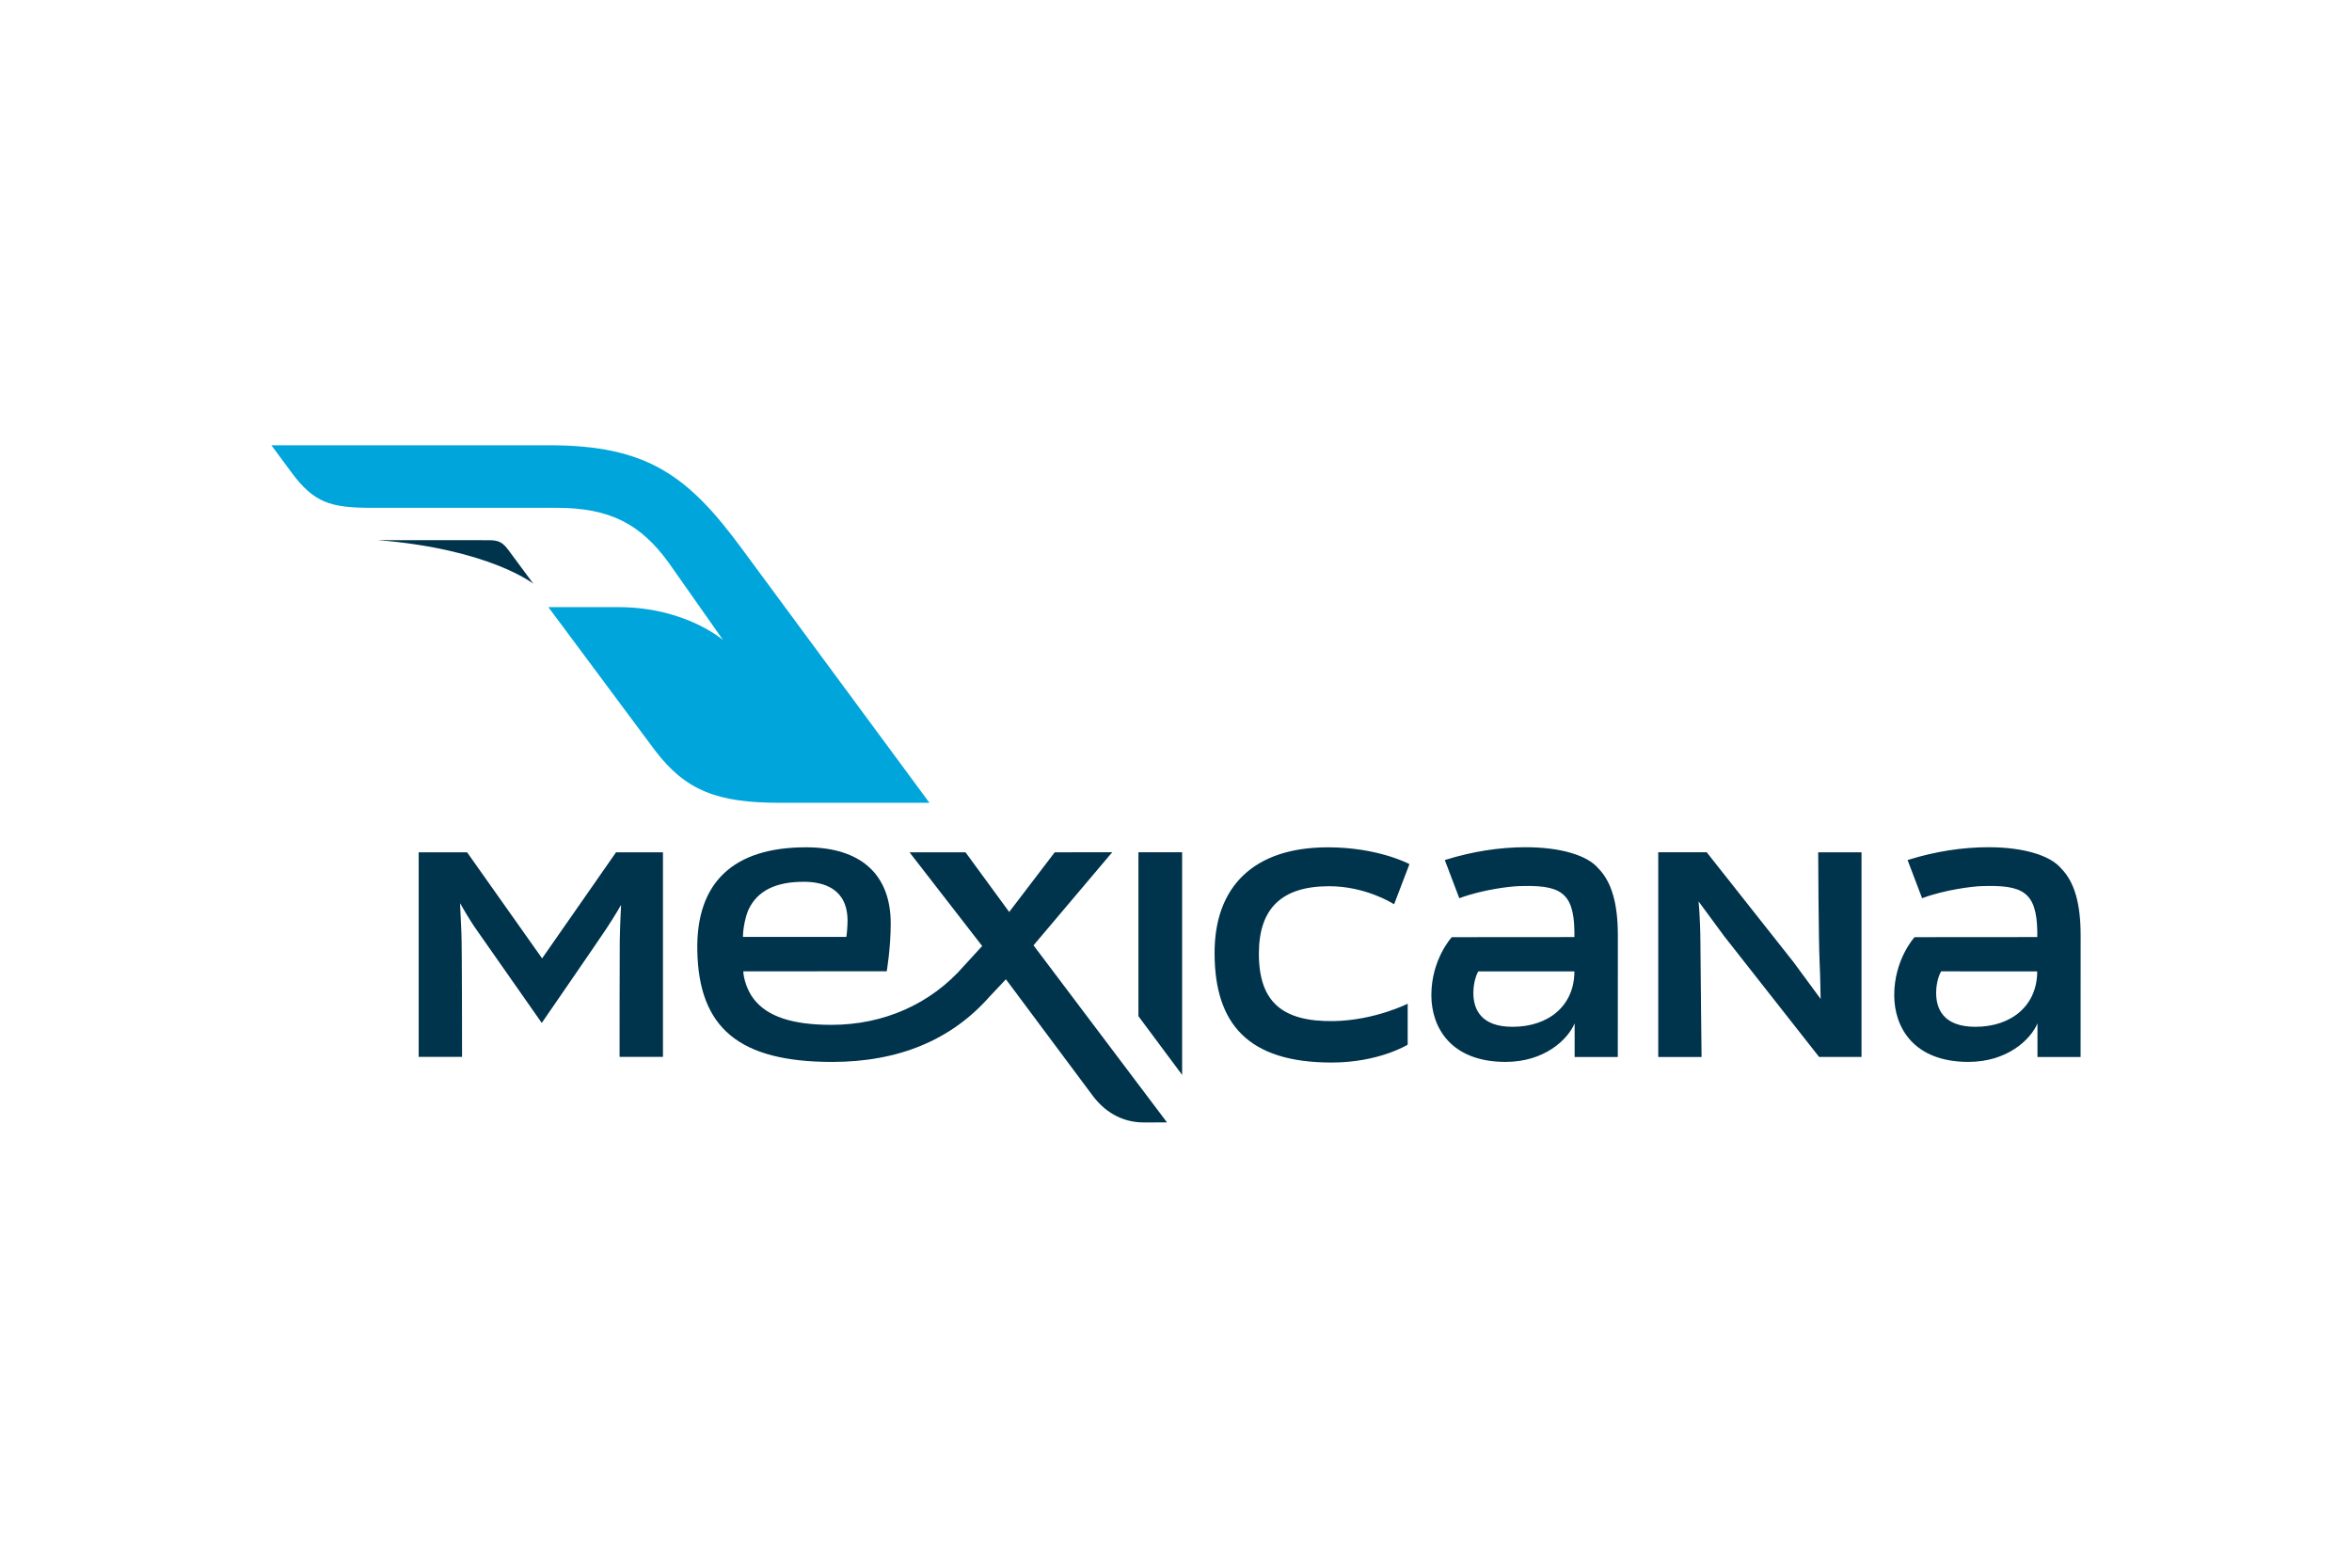
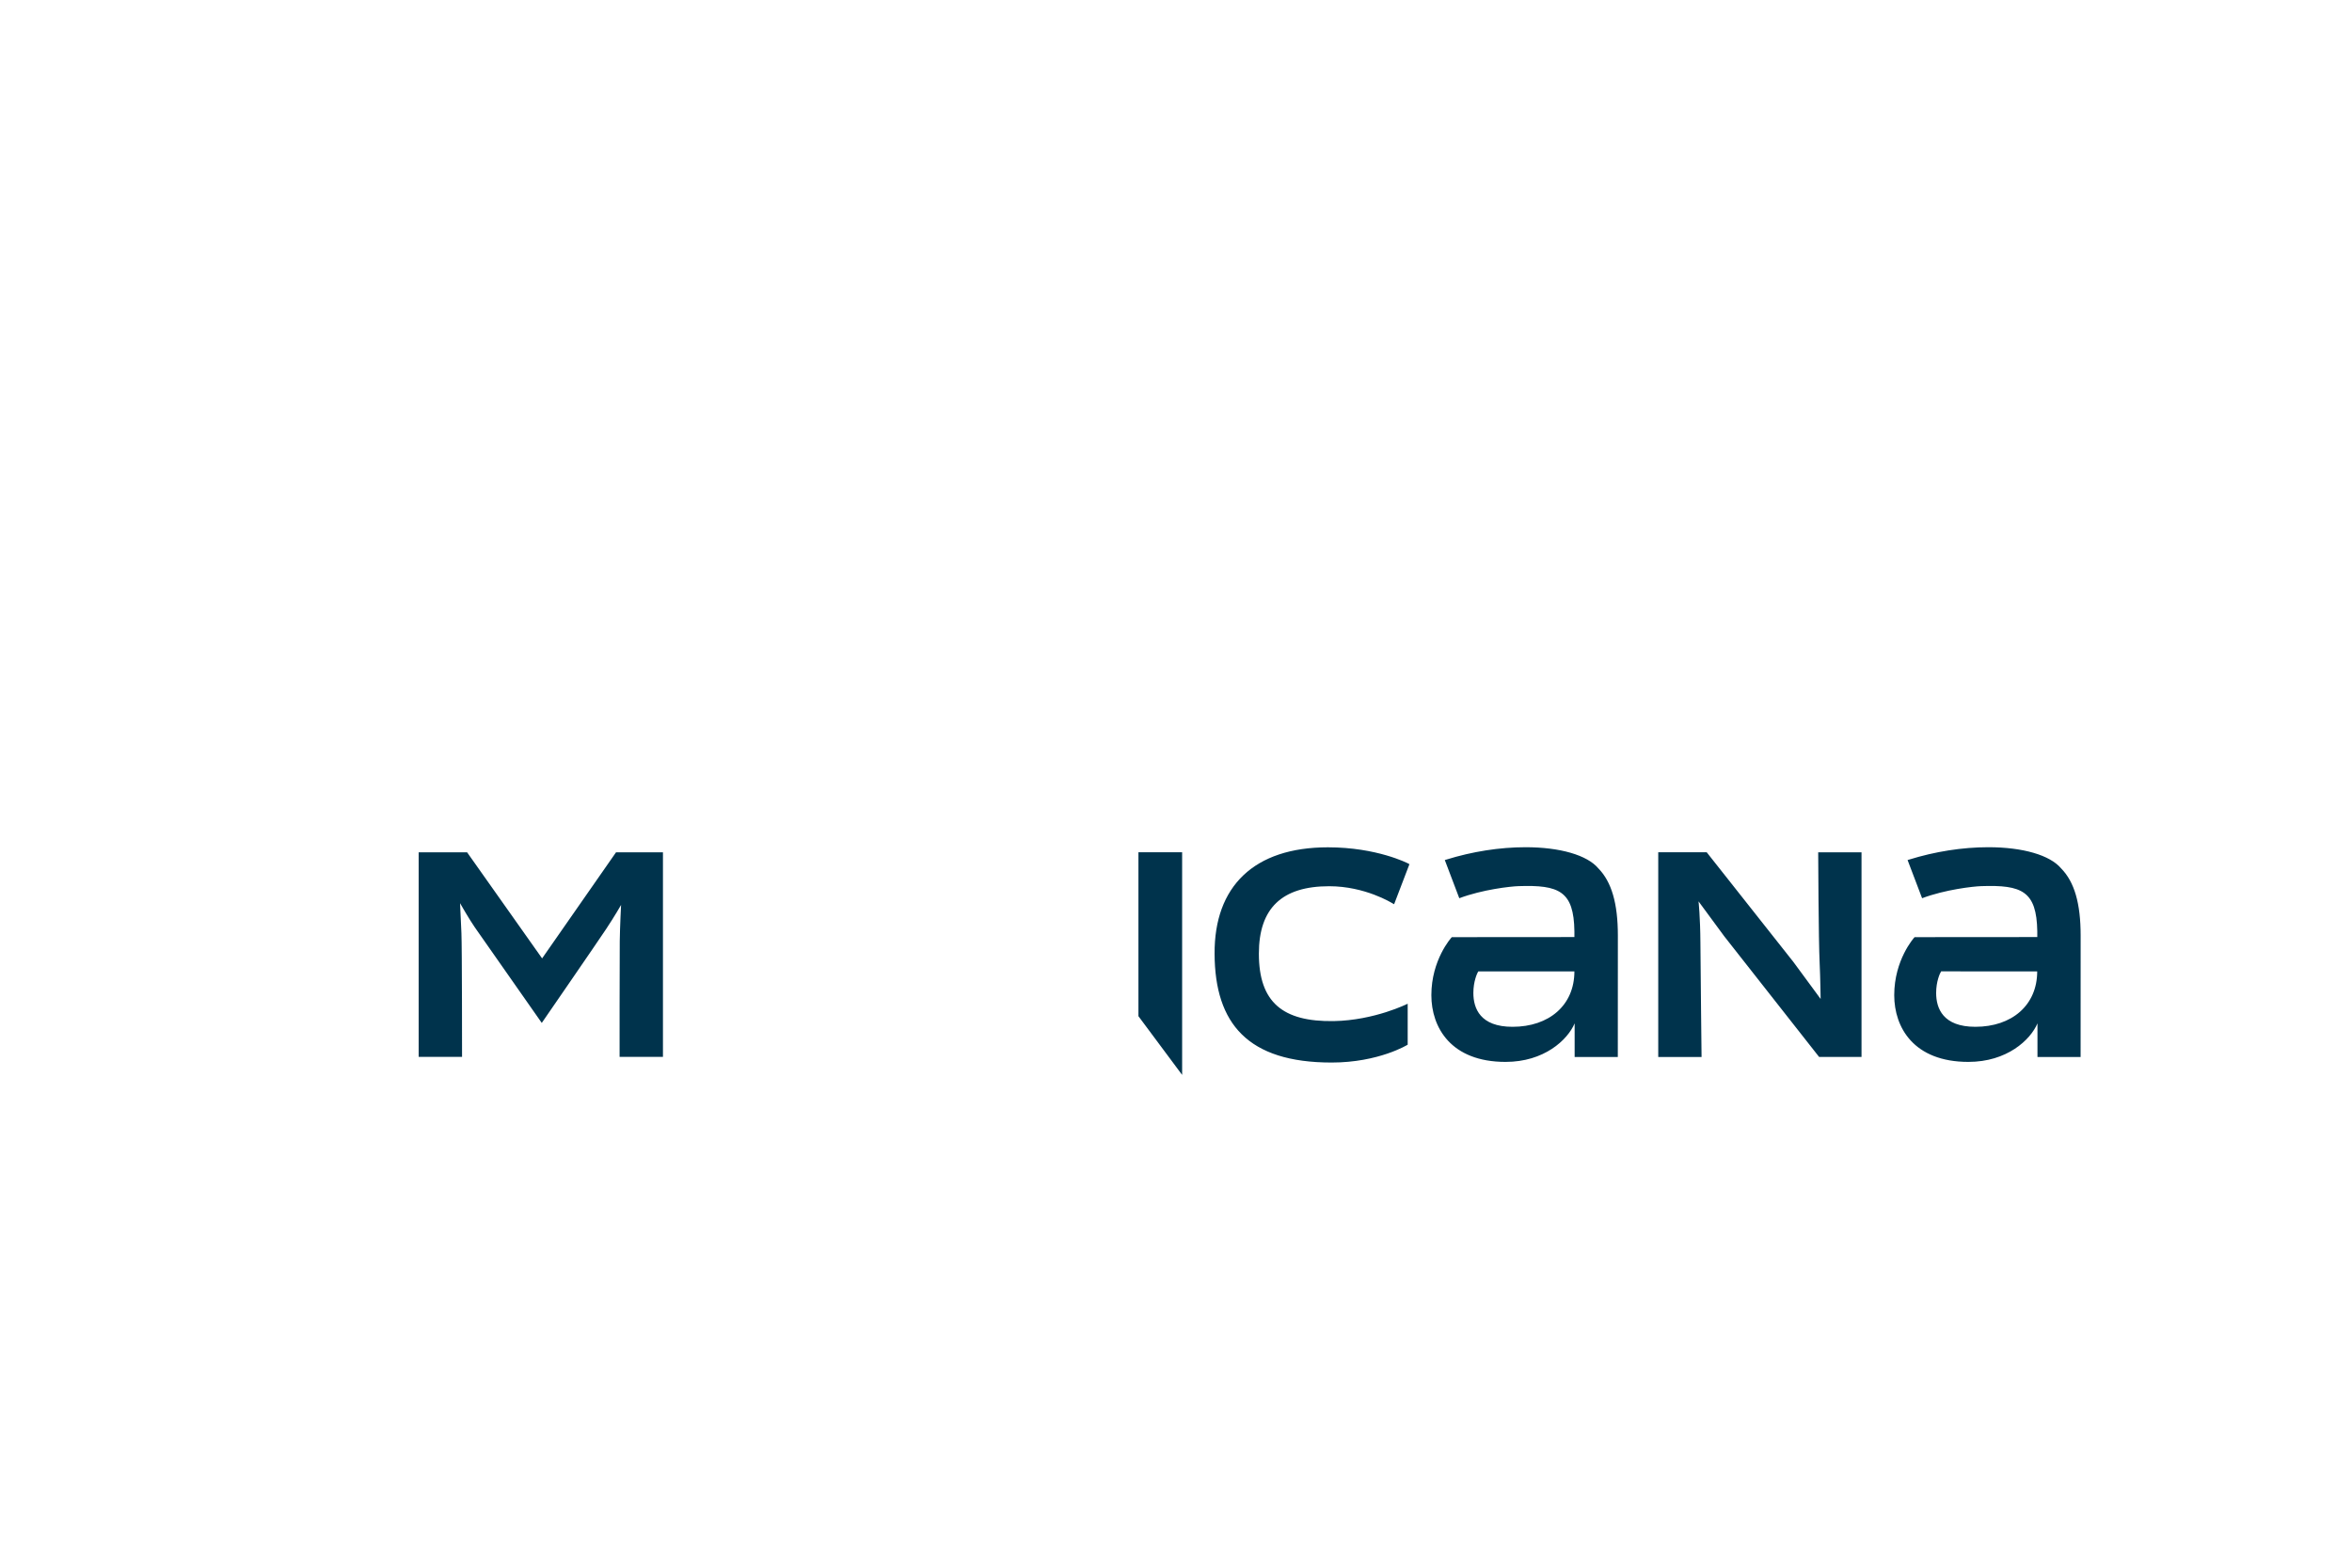
<svg xmlns="http://www.w3.org/2000/svg" height="800" width="1200" version="1.0" viewBox="-29.925 -18.672 259.347 112.029">
  <g clip-rule="evenodd" fill-rule="evenodd">
-     <path d="M11.747 10.463l12.264.008c1.103 0 1.524.281 2.137 1.104l2.737 3.698c.001.001-4.827-3.818-17.138-4.81" fill="#00334C" />
-     <path d="M72.561 39.433H56.05c-6.892 0-10.374-1.352-13.733-5.754L30.542 17.854h7.725c7.396 0 11.541 3.634 11.541 3.634l-6.049-8.605C40.701 8.715 37.375 6.9 31.435 6.9h-20.46c-4.435 0-6.297-.576-8.731-3.867L0 0h30.62c10.836 0 15.331 3.379 21.193 11.321" fill="#00A5DB" />
    <path d="M38.395 67.456s-.005-11.074.018-12.764c.023-1.661.146-3.995.146-3.995s-.718 1.258-1.646 2.655c-.916 1.385-7.099 10.358-7.099 10.358s-6.763-9.655-7.377-10.534c-.613-.878-1.634-2.671-1.634-2.671s.092 1.925.151 3.303c.069 1.574.069 13.647.069 13.647h-4.782V44.896h5.34l8.27 11.697 8.15-11.697h5.175v22.561m52.43-4.49V44.886h4.819v24.556m3.578-13.348c-.045-7.45 4.353-11.752 12.498-11.752 5.414 0 8.806 1.766 8.837 1.778l.15.084-1.688 4.415-.206-.113c-.037-.02-2.989-1.872-6.955-1.872-5.214 0-7.752 2.43-7.752 7.437 0 5.354 2.622 7.522 8.24 7.437 4.526-.078 8.169-1.917 8.169-1.917v4.52s-3.175 1.968-8.396 1.968c-9.216-.002-12.86-4.276-12.897-11.985M170.66 67.46l-10.456-13.303-2.837-3.854s.188 1.671.207 4.566c.018 2.894.126 12.596.126 12.596h-4.776v-22.58h5.34l9.563 12.101 3.003 4.081s-.035-2.445-.109-3.945c-.123-2.507-.16-12.227-.16-12.227h4.777v22.564m-39.245.55c-6.036 0-8.187-3.803-8.187-7.362 0-3.881 2.168-6.311 2.256-6.397l13.517-.01v-.642c-.064-4.42-1.673-5.13-6.172-4.974-.861.027-3.959.37-6.521 1.333-.189-.509-1.598-4.211-1.598-4.211l.137-.04c2.893-.902 5.922-1.374 8.769-1.374 3.793 0 6.8.869 8.03 2.338 1.456 1.492 2.147 3.854 2.147 7.405l-.006 13.391h-4.76v-3.708c-.79 1.849-3.379 4.251-7.612 4.251m-3.007-9.984c-.142.204-.549 1.12-.549 2.379 0 1.706.754 3.734 4.319 3.734 4.017 0 6.822-2.365 6.822-6.113zm54.041 9.984c-6.036 0-8.183-3.803-8.183-7.362 0-3.881 2.16-6.311 2.246-6.397l13.528-.01v-.642c-.078-4.42-1.685-5.13-6.184-4.974-.855.027-3.953.37-6.517 1.333-.188-.509-1.602-4.211-1.602-4.211l.139-.04c2.891-.902 5.92-1.374 8.767-1.374 3.793 0 6.796.869 8.027 2.338 1.465 1.492 2.15 3.854 2.15 7.405l-.004 13.391h-4.756v-3.708c-.785 1.849-3.384 4.251-7.611 4.251m-3.012-9.984c-.137.204-.55 1.12-.55 2.379 0 1.706.756 3.734 4.325 3.734 4.01 0 6.818-2.365 6.818-6.113z" fill="#00334C" />
-     <path d="M96.183 74.686c-1.968 0-4.008-.814-5.61-2.938l-9.579-12.851-1.839 1.95c-4.202 4.759-10.032 7.165-17.321 7.165-10.288 0-14.713-3.77-14.869-12.285-.146-7.556 4.027-11.386 11.985-11.386 6.027 0 9.34 2.979 9.34 8.396 0 2.759-.439 5.276-.439 5.276l-15.815.01c.022.736.397 2.073 1.14 3.033 1.496 1.958 4.283 2.866 8.575 2.866 5.794 0 10.988-2.316 14.639-6.526l1.986-2.169-8.008-10.333h6.173l4.815 6.581 5.02-6.581 6.342-.01-8.681 10.269 14.722 19.531M52 54.222h11.399c.042-.184.133-1.204.133-1.768 0-3.56-2.632-4.31-4.837-4.31-3.076 0-5.075.988-6.05 3.001-.338.696-.649 2.106-.645 3.077" fill="#00334C" />
  </g>
</svg>